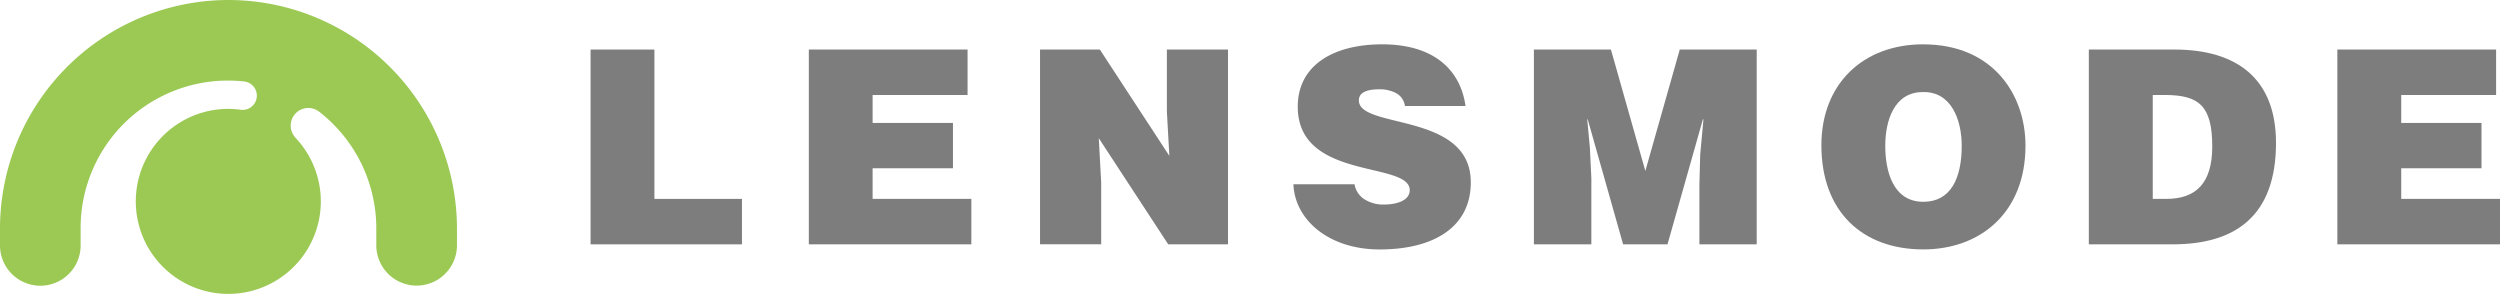
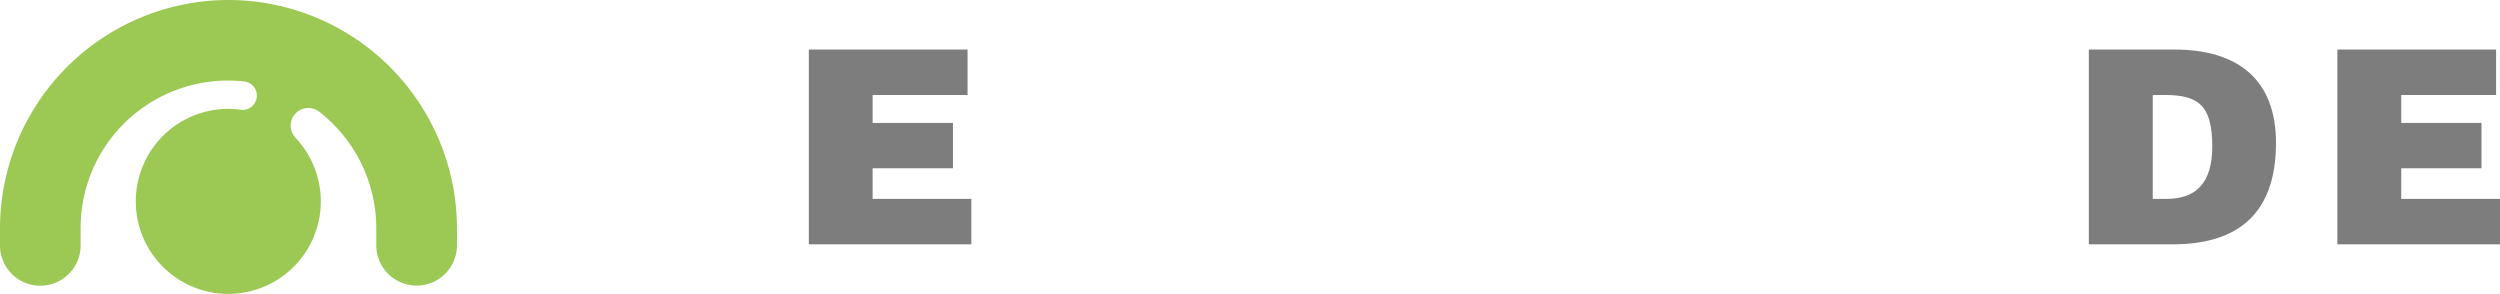
<svg xmlns="http://www.w3.org/2000/svg" width="188.446" height="22.146" viewBox="0 0 188.446 22.146">
  <defs>
    <clipPath id="clip-path">
      <rect width="188.446" height="22.146" fill="none" />
    </clipPath>
  </defs>
  <g id="リピートグリッド_1" data-name="リピートグリッド 1" clip-path="url(#clip-path)">
    <g id="グループ_175" data-name="グループ 175" transform="translate(-80 -21)">
      <path id="パス_94" data-name="パス 94" d="M252.462,401.254a17.239,17.239,0,0,0-17.222,17.222v1.276a3.039,3.039,0,1,0,6.078,0v-1.276A11.106,11.106,0,0,1,253.689,407.4v0a1.075,1.075,0,1,1-.328,2.125v0a7.156,7.156,0,0,0-.906-.064,6.973,6.973,0,1,0,5.034,2.154v-.01a1.329,1.329,0,0,1,1.758-1.97,11.13,11.13,0,0,1,4.358,8.83v1.276a3.04,3.04,0,1,0,6.081,0v-1.276A17.242,17.242,0,0,0,252.462,401.254Z" transform="translate(-155.24 -380.254)" fill="#9bc954" />
-       <path id="パス_95" data-name="パス 95" d="M325.866,423.54V408.857h4.812v11.257h6.6v3.426Z" transform="translate(-201.35 -384.122)" fill="#7d7d7d" />
      <path id="パス_96" data-name="パス 96" d="M359.358,423.54V408.857h11.966v3.425h-7.158v2.105h6.057v3.419h-6.057v2.307h7.442v3.426Z" transform="translate(-218.39 -384.122)" fill="#7d7d7d" />
-       <path id="パス_97" data-name="パス 97" d="M404.585,416.871l-.187-3.34v-4.674h4.608V423.54H404.5l-5.234-8,.181,3.347v4.65h-4.61V408.857h4.509Z" transform="translate(-236.441 -384.122)" fill="#7d7d7d" />
-       <path id="パス_98" data-name="パス 98" d="M442.134,412.709a1.3,1.3,0,0,0-.7-.991,2.669,2.669,0,0,0-1.242-.269c-1.059,0-1.53.306-1.53.833,0,2.2,8.436.844,8.436,6.178,0,3.4-2.825,5.06-6.87,5.06-3.87,0-6.4-2.263-6.5-4.913h4.606a1.662,1.662,0,0,0,.8,1.163,2.633,2.633,0,0,0,1.361.367c1.209,0,2-.391,2-1.083,0-2.22-8.44-.692-8.44-6.295,0-3.127,2.693-4.7,6.36-4.7,4.078,0,5.931,2.086,6.285,4.649Z" transform="translate(-256.232 -383.717)" fill="#7d7d7d" />
-       <path id="パス_99" data-name="パス 99" d="M470.625,423.54V408.857h5.806l2.594,9.152,2.595-9.152h5.8V423.54H483.1v-4.49l.061-2.283.245-2.65h-.042l-2.668,9.422h-3.346l-2.668-9.422h-.036l.2,2.16.11,2.282v4.98Z" transform="translate(-275.002 -384.122)" fill="#7d7d7d" />
-       <path id="パス_100" data-name="パス 100" d="M522.384,411.657c2.122-.061,2.935,2.055,2.935,4.05,0,2.43-.814,4.221-2.893,4.221-2.307,0-2.87-2.344-2.87-4.221C519.556,413.854,520.205,411.657,522.384,411.657Zm.042-3.6c-4.565,0-7.685,3-7.685,7.61,0,4.992,3.077,7.85,7.685,7.85,4.337,0,7.7-2.814,7.7-7.813C530.129,411.84,527.664,408.06,522.427,408.06Z" transform="translate(-297.448 -383.717)" fill="#7d7d7d" />
      <path id="パス_101" data-name="パス 101" d="M560.6,412.282h.912c2.568,0,3.573.814,3.573,3.88,0,2.765-1.223,3.952-3.462,3.952H560.6ZM562.1,423.54c4.711,0,7.79-2.122,7.79-7.647,0-4.833-2.937-7.036-7.66-7.036h-6.449V423.54Z" transform="translate(-318.329 -384.122)" fill="#7d7d7d" />
      <path id="パス_102" data-name="パス 102" d="M593.918,423.54V408.857h11.966v3.425h-7.152v2.105h6.051v3.419h-6.051v2.307h7.446v3.426Z" transform="translate(-337.732 -384.122)" fill="#7d7d7d" />
    </g>
  </g>
</svg>